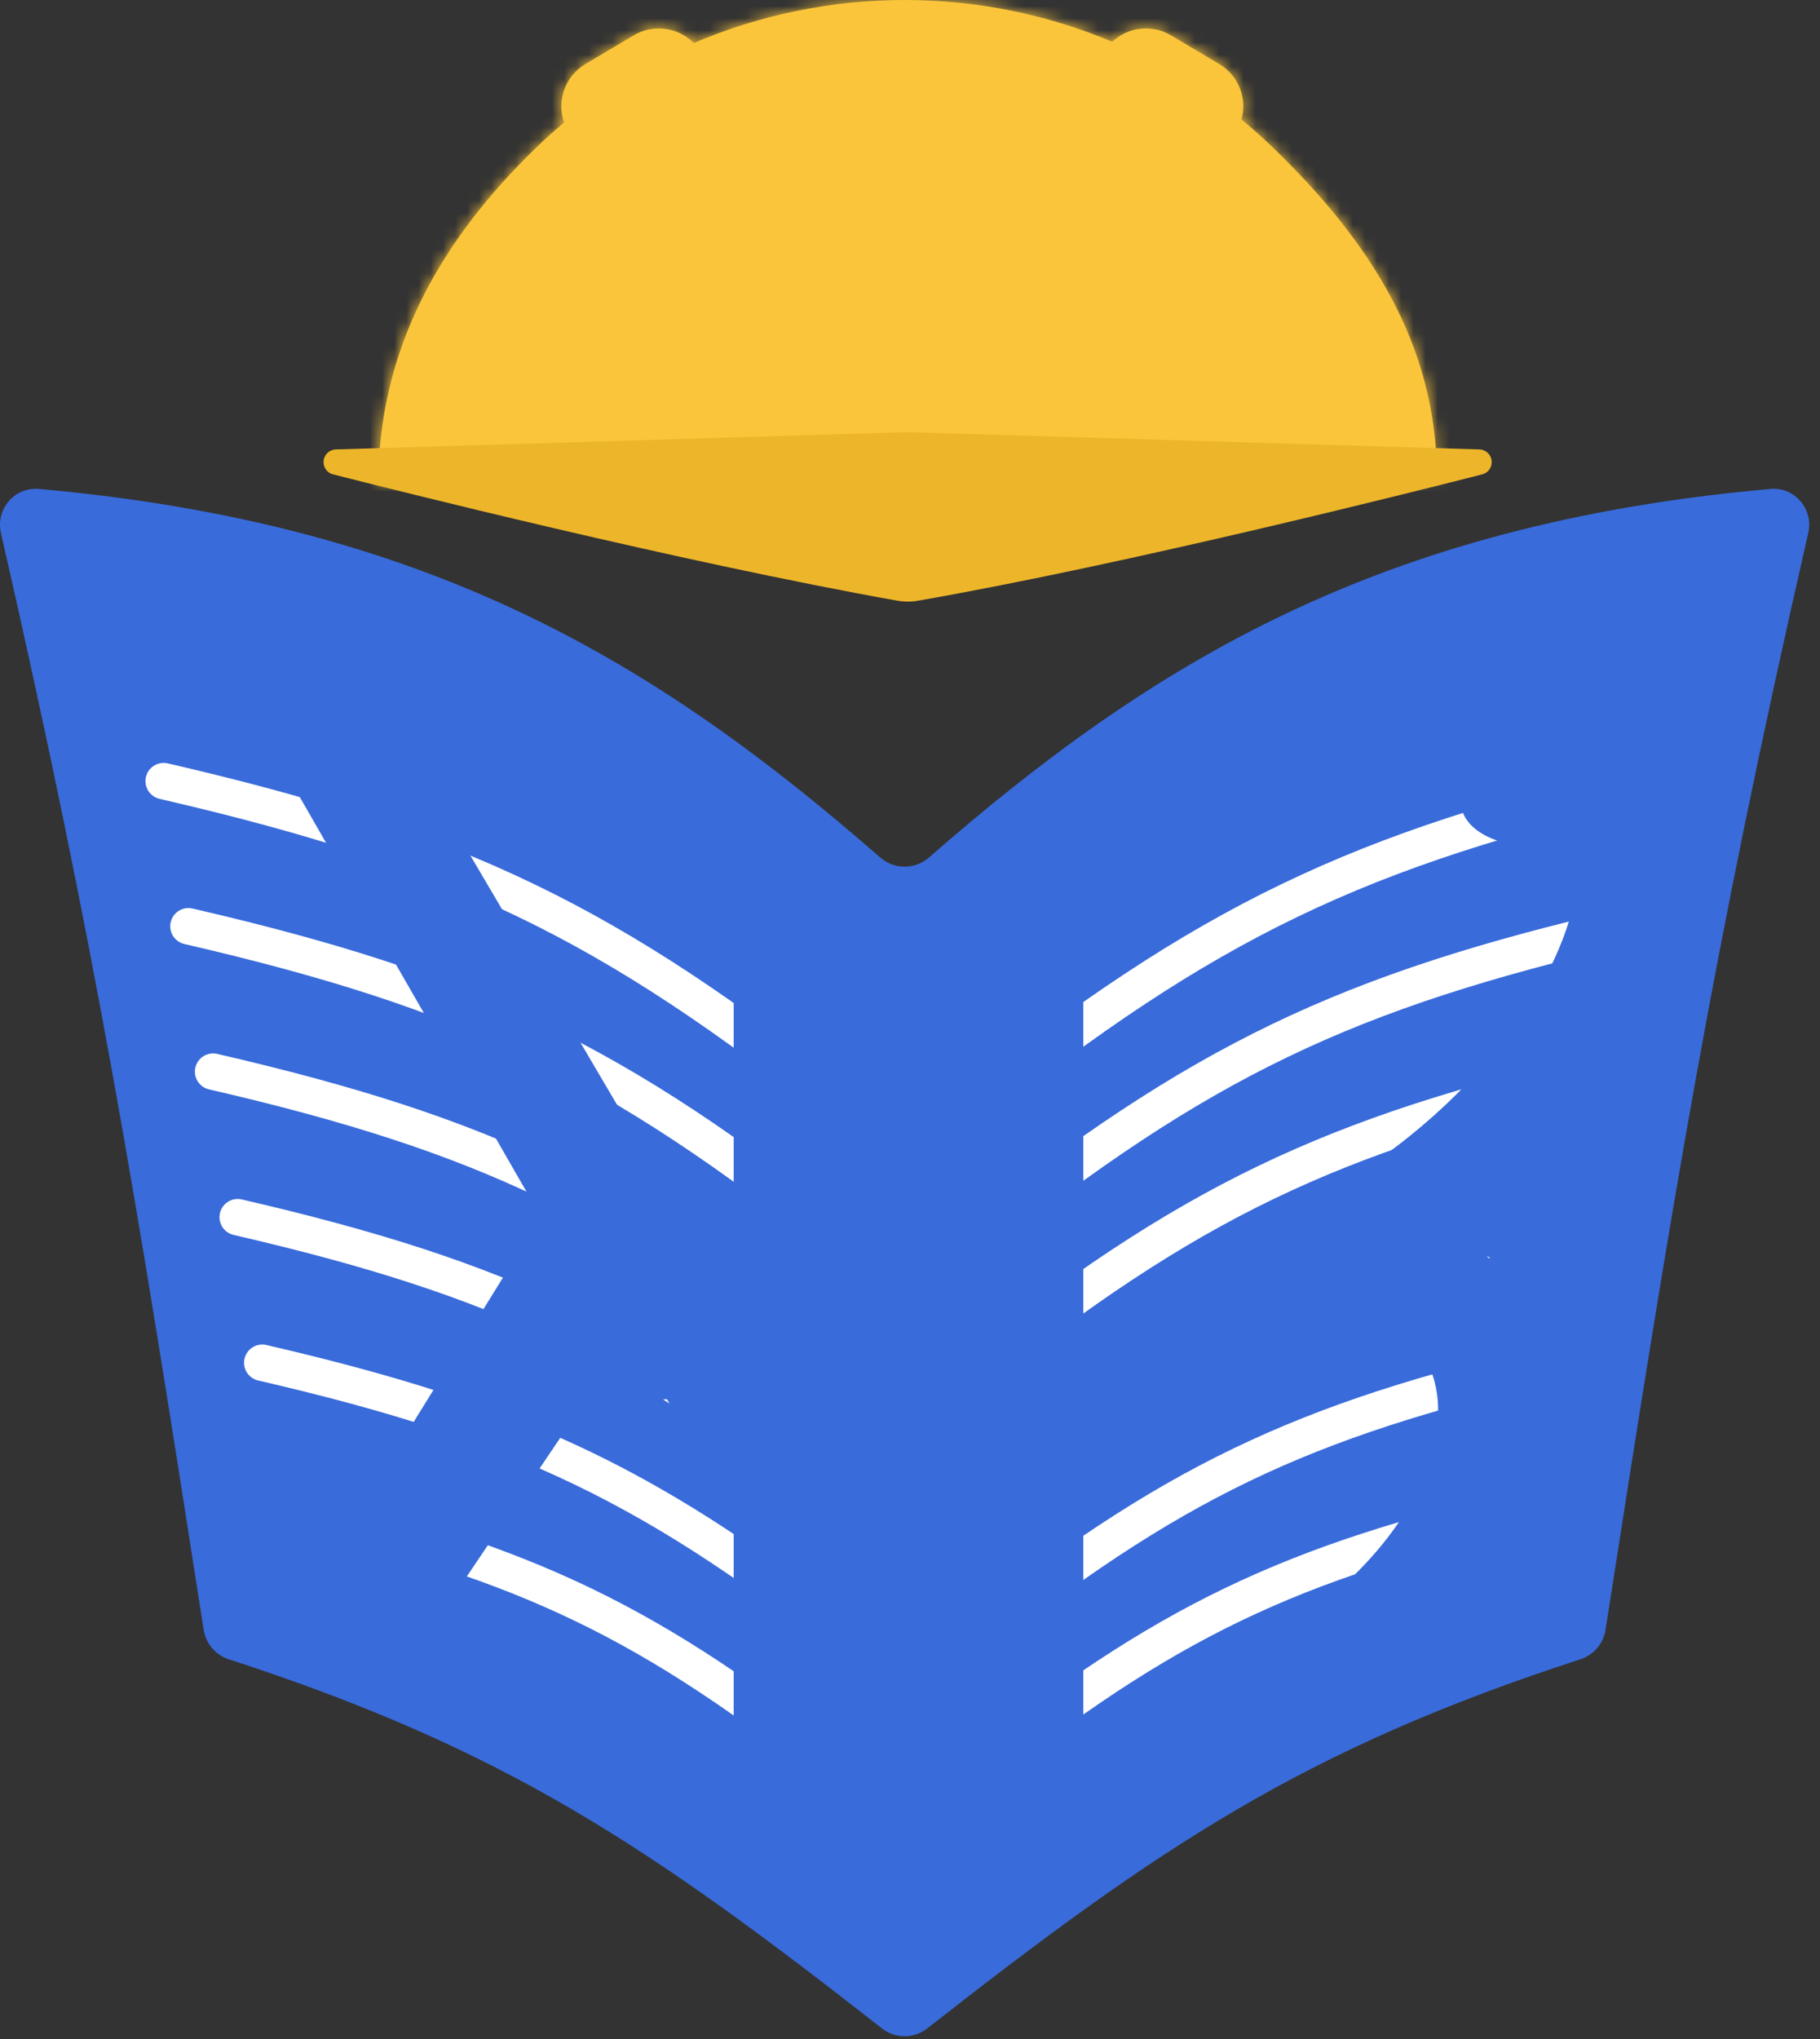
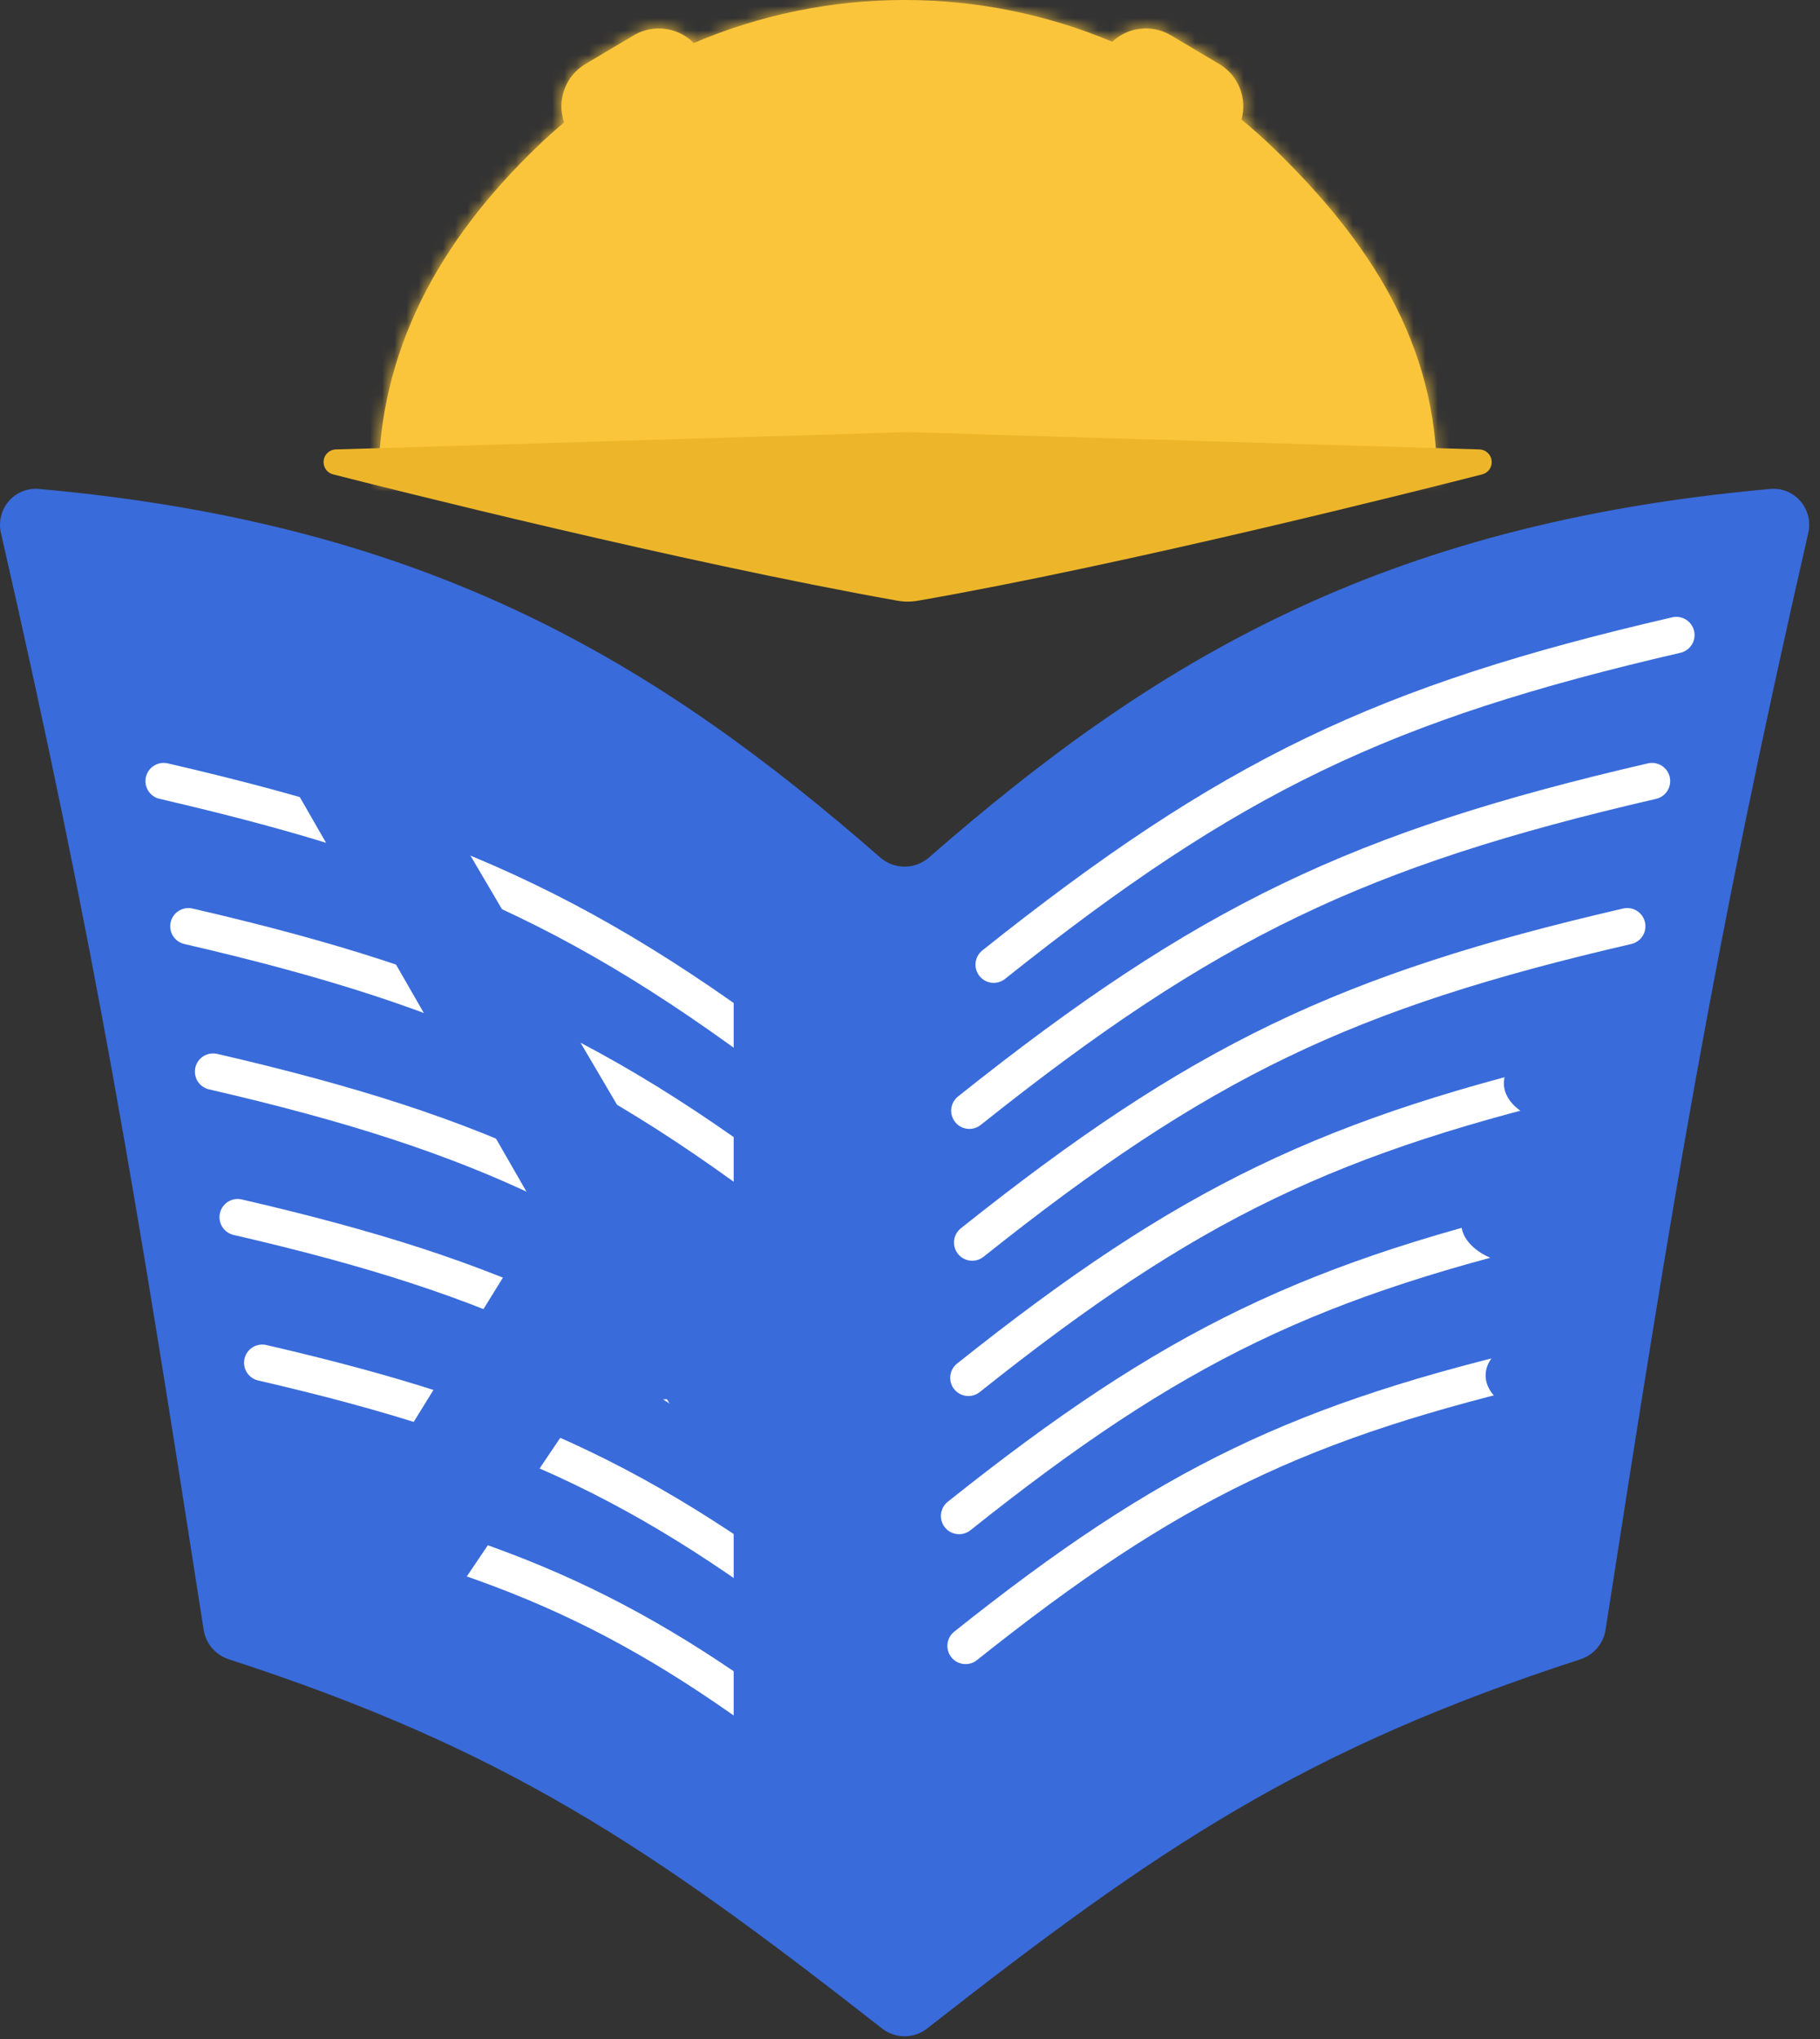
<svg xmlns="http://www.w3.org/2000/svg" width="150" height="168" viewBox="0 0 150 168" fill="none">
  <rect x="0" y="0" width="150" height="168" fill="#333333" stroke="none" />
  <path fill-rule="evenodd" clip-rule="evenodd" d="M0.077 43.913C-0.371 41.953 1.199 40.105 3.202 40.285C35.44 43.165 54.174 54.614 72.55 70.653C73.698 71.655 75.413 71.655 76.561 70.653C94.937 54.614 113.67 43.165 145.908 40.285C147.911 40.105 149.482 41.953 149.033 43.913C141.124 78.485 137.83 98.925 132.325 134.292C132.149 135.419 131.342 136.361 130.258 136.713C107.41 144.134 95.518 152.18 76.412 167.135C75.322 167.988 73.788 167.988 72.698 167.135C53.593 152.18 41.701 144.134 18.852 136.713C17.768 136.361 16.961 135.419 16.786 134.292C11.281 98.925 7.986 78.485 0.077 43.913Z" fill="#396BDA" />
  <mask id="path-2-inside-1_646_985" fill="white">
    <path fill-rule="evenodd" clip-rule="evenodd" d="M118.43 39.363C118.43 28.391 112.91 19.875 104.87 12.117C104.049 11.325 103.199 10.569 102.321 9.849C102.803 8.13 102.099 6.235 100.491 5.279L96.509 2.912C94.922 1.969 92.951 2.235 91.67 3.44C86.321 1.192 80.501 0 74.554 0C68.511 0 62.6 1.231 57.18 3.549C55.904 2.252 53.863 1.941 52.229 2.912L48.247 5.279C46.563 6.28 45.87 8.312 46.493 10.092C45.719 10.738 44.967 11.413 44.239 12.117C36.198 19.875 31.18 28.893 31.18 39.864L74.554 37.608L118.43 39.363Z" />
  </mask>
  <path fill-rule="evenodd" clip-rule="evenodd" d="M118.43 39.363C118.43 28.391 112.91 19.875 104.87 12.117C104.049 11.325 103.199 10.569 102.321 9.849C102.803 8.13 102.099 6.235 100.491 5.279L96.509 2.912C94.922 1.969 92.951 2.235 91.67 3.44C86.321 1.192 80.501 0 74.554 0C68.511 0 62.6 1.231 57.18 3.549C55.904 2.252 53.863 1.941 52.229 2.912L48.247 5.279C46.563 6.28 45.87 8.312 46.493 10.092C45.719 10.738 44.967 11.413 44.239 12.117C36.198 19.875 31.18 28.893 31.18 39.864L74.554 37.608L118.43 39.363Z" fill="#FBC53B" />
  <path d="M104.87 12.117L101.398 15.715L101.398 15.715L104.87 12.117ZM118.43 39.363L118.23 44.359L123.43 44.567V39.363H118.43ZM102.321 9.849L97.507 8.498L96.625 11.643L99.15 13.714L102.321 9.849ZM100.491 5.279L103.046 0.981L103.046 0.981L100.491 5.279ZM96.509 2.912L93.954 7.21L93.954 7.21L96.509 2.912ZM91.67 3.44L89.734 8.049L92.728 9.308L95.095 7.083L91.67 3.44ZM57.18 3.549L53.616 7.056L56.009 9.488L59.146 8.146L57.18 3.549ZM52.229 2.912L49.674 -1.386L49.674 -1.386L52.229 2.912ZM48.247 5.279L45.692 0.981L45.692 0.981L48.247 5.279ZM46.493 10.092L49.699 13.929L52.357 11.708L51.212 8.439L46.493 10.092ZM44.239 12.117L40.767 8.518L40.767 8.518L44.239 12.117ZM31.18 39.864H26.18V45.131L31.44 44.857L31.18 39.864ZM74.554 37.608L74.754 32.612L74.524 32.602L74.294 32.614L74.554 37.608ZM101.398 15.715C108.97 23.021 113.43 30.321 113.43 39.363H123.43C123.43 26.461 116.85 16.728 108.342 8.518L101.398 15.715ZM99.15 13.714C99.925 14.35 100.675 15.017 101.398 15.715L108.342 8.518C107.424 7.633 106.473 6.787 105.492 5.983L99.15 13.714ZM107.135 11.199C108.213 7.358 106.646 3.121 103.046 0.981L97.936 9.577C97.551 9.348 97.394 8.901 97.507 8.498L107.135 11.199ZM103.046 0.981L99.064 -1.386L93.954 7.21L97.936 9.577L103.046 0.981ZM99.064 -1.386C95.51 -3.499 91.108 -2.894 88.246 -0.203L95.095 7.083C94.795 7.365 94.334 7.436 93.954 7.21L99.064 -1.386ZM74.554 5C79.834 5 84.995 6.059 89.734 8.049L93.607 -1.17C87.647 -3.674 81.169 -5 74.554 -5V5ZM59.146 8.146C63.947 6.093 69.19 5 74.554 5V-5C67.832 -5 61.252 -3.631 55.213 -1.048L59.146 8.146ZM54.784 7.21C54.393 7.442 53.916 7.361 53.616 7.056L60.744 0.042C57.891 -2.857 53.333 -3.561 49.674 -1.386L54.784 7.21ZM50.802 9.577L54.784 7.21L49.674 -1.386L45.692 0.981L50.802 9.577ZM51.212 8.439C51.36 8.86 51.203 9.338 50.802 9.577L45.692 0.981C41.922 3.222 40.38 7.763 41.774 11.745L51.212 8.439ZM47.71 15.715C48.353 15.095 49.016 14.499 49.699 13.929L43.288 6.254C42.423 6.977 41.582 7.732 40.767 8.518L47.71 15.715ZM36.18 39.864C36.18 30.624 40.34 22.827 47.71 15.715L40.767 8.518C32.057 16.922 26.18 27.161 26.18 39.864H36.18ZM74.294 32.614L30.92 34.871L31.44 44.857L74.814 42.601L74.294 32.614ZM118.63 34.367L74.754 32.612L74.354 42.604L118.23 44.359L118.63 34.367Z" fill="#FBC53B" mask="url(#path-2-inside-1_646_985)" />
  <path d="M26.667 38.074C26.667 37.509 27.116 37.047 27.68 37.03L74.805 35.602L121.929 37.03C122.494 37.047 122.943 37.51 122.943 38.075V38.075C122.943 38.551 122.627 38.965 122.166 39.083C117.521 40.272 93.042 46.467 75.649 49.496C75.086 49.594 74.523 49.593 73.96 49.493C55.957 46.285 32.024 40.251 27.443 39.082C26.981 38.965 26.667 38.551 26.667 38.074V38.074Z" fill="#EDB62A" />
  <path d="M138.16 52.324C114.003 57.907 101.454 63.893 81.898 79.481" stroke="white" stroke-width="3" stroke-linecap="round" />
  <path d="M13.488 64.358C37.645 69.942 50.194 75.927 69.749 91.515" stroke="white" stroke-width="3" stroke-linecap="round" />
  <path d="M136.154 64.358C111.997 69.942 99.448 75.927 79.893 91.515" stroke="white" stroke-width="3" stroke-linecap="round" />
  <path d="M15.53 76.318C38.71 81.676 50.751 87.419 69.516 102.377" stroke="white" stroke-width="3" stroke-linecap="round" />
  <path d="M134.112 76.318C110.932 81.676 98.891 87.419 80.126 102.377" stroke="white" stroke-width="3" stroke-linecap="round" />
  <path d="M17.563 88.295C40.005 93.482 51.662 99.042 69.828 113.523" stroke="white" stroke-width="3" stroke-linecap="round" />
  <path d="M132.079 88.295C109.638 93.482 97.981 99.042 79.814 113.523" stroke="white" stroke-width="3" stroke-linecap="round" />
  <path d="M19.589 100.288C41.49 105.35 52.866 110.776 70.595 124.908" stroke="white" stroke-width="3" stroke-linecap="round" />
  <path d="M130.053 100.288C108.152 105.35 96.776 110.776 79.047 124.908" stroke="white" stroke-width="3" stroke-linecap="round" />
  <path d="M21.614 112.281C42.985 117.22 54.086 122.515 71.385 136.305" stroke="white" stroke-width="3" stroke-linecap="round" />
  <path d="M128.006 112.237C107.213 117.043 96.412 122.194 79.581 135.611" stroke="white" stroke-width="3" stroke-linecap="round" />
  <path d="M23.682 124.188C43.4 128.746 53.643 133.632 69.606 146.356" stroke="white" stroke-width="3" stroke-linecap="round" />
-   <path d="M125.961 124.188C106.242 128.746 95.999 133.632 80.037 146.356" stroke="white" stroke-width="3" stroke-linecap="round" />
  <rect x="67.785" y="75.215" width="7.02" height="74.714" fill="#396BDA" />
  <path d="M60.468 146.701C60.468 147.342 60.775 147.943 61.293 148.32L68.621 153.641C69.943 154.601 71.796 153.656 71.796 152.022V77.339C71.796 76.787 71.567 76.259 71.165 75.881C67.195 72.16 64.623 69.902 62.522 68.913C61.472 68.419 60.468 69.32 60.468 70.48V100.019C60.468 102.056 57.778 102.789 56.745 101.034L27.5 51.342C26.718 49.897 23.502 49.336 18.672 48.68C17.025 48.457 15.834 50.229 16.662 51.67L43.971 99.196C44.337 99.834 44.325 100.62 43.938 101.245L26.697 129.117C26.034 130.188 26.514 131.597 27.692 132.041L33.651 134.285C34.519 134.612 35.496 134.3 36.015 133.532L50.074 112.685C50.891 111.474 52.688 111.519 53.444 112.769L60.18 123.91C60.368 124.222 60.468 124.58 60.468 124.944V146.701Z" fill="#396BDA" />
-   <path fill-rule="evenodd" clip-rule="evenodd" d="M77.312 158.801V79.349C77.312 78.726 77.574 78.16 78.073 77.787C84.125 73.275 124.502 43.918 135.973 55.224C150.952 69.987 128.27 93.243 121.768 99.343C120.892 100.165 120.879 101.577 121.677 102.475C124.418 105.562 129.684 112.69 128.491 120.809C127.638 126.616 122.804 134.34 111.731 141.055C99.393 148.535 86.215 156.816 80.387 160.495C79.053 161.337 77.312 160.379 77.312 158.801ZM89.284 109.403V81.177C89.284 81.177 95.006 76.867 107.882 69.385C138.966 51.324 135.973 84.024 107.882 99.091L89.284 109.403ZM89.284 144.191V120.523C89.284 120.523 94.072 117.387 104.847 111.113C119.811 102.4 126.097 121.664 104.847 135.066L89.284 144.191Z" fill="#396BDA" />
-   <ellipse cx="135.228" cy="52.651" rx="5.767" ry="3.51" fill="#396BDA" />
  <ellipse cx="129.712" cy="89.255" rx="5.767" ry="3.51" fill="#396BDA" />
  <ellipse cx="126.202" cy="100.788" rx="5.767" ry="3.51" fill="#396BDA" />
-   <ellipse cx="126.202" cy="66.19" rx="5.767" ry="3.51" fill="#396BDA" />
  <ellipse cx="13.88" cy="54.156" rx="5.767" ry="3.51" fill="#396BDA" />
  <ellipse cx="26.918" cy="123.855" rx="5.767" ry="3.51" fill="#396BDA" />
  <ellipse cx="53.995" cy="111.821" rx="5.767" ry="3.51" fill="#396BDA" />
  <ellipse cx="57.505" cy="104.299" rx="5.767" ry="3.51" fill="#396BDA" />
  <ellipse cx="128.208" cy="113.325" rx="5.767" ry="3.51" fill="#396BDA" />
</svg>